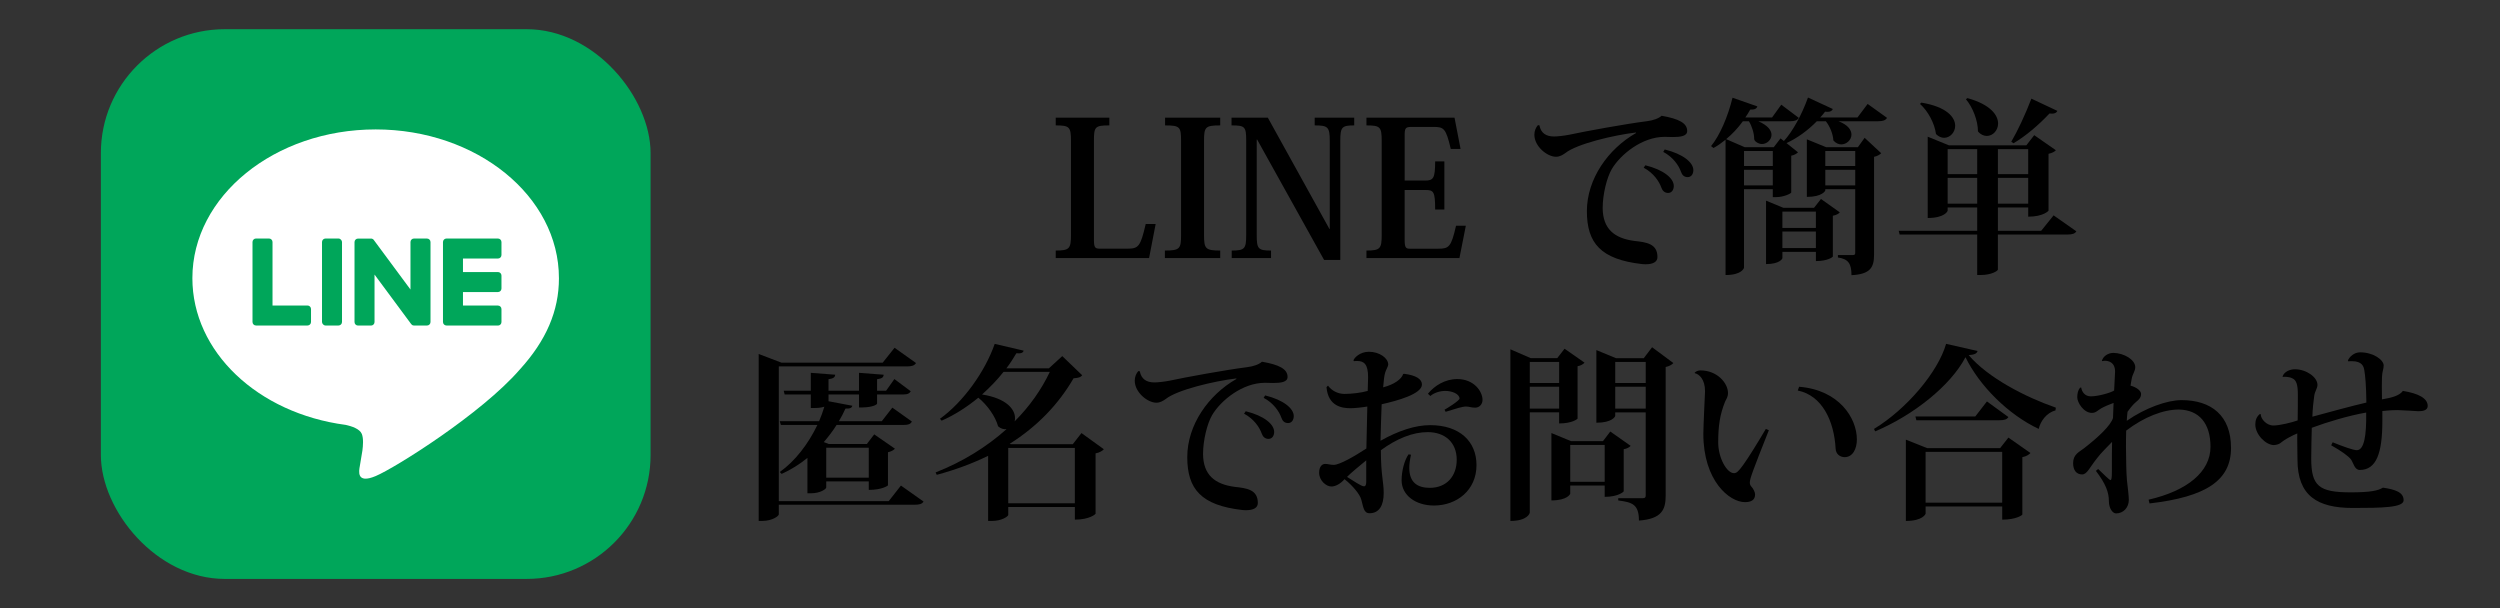
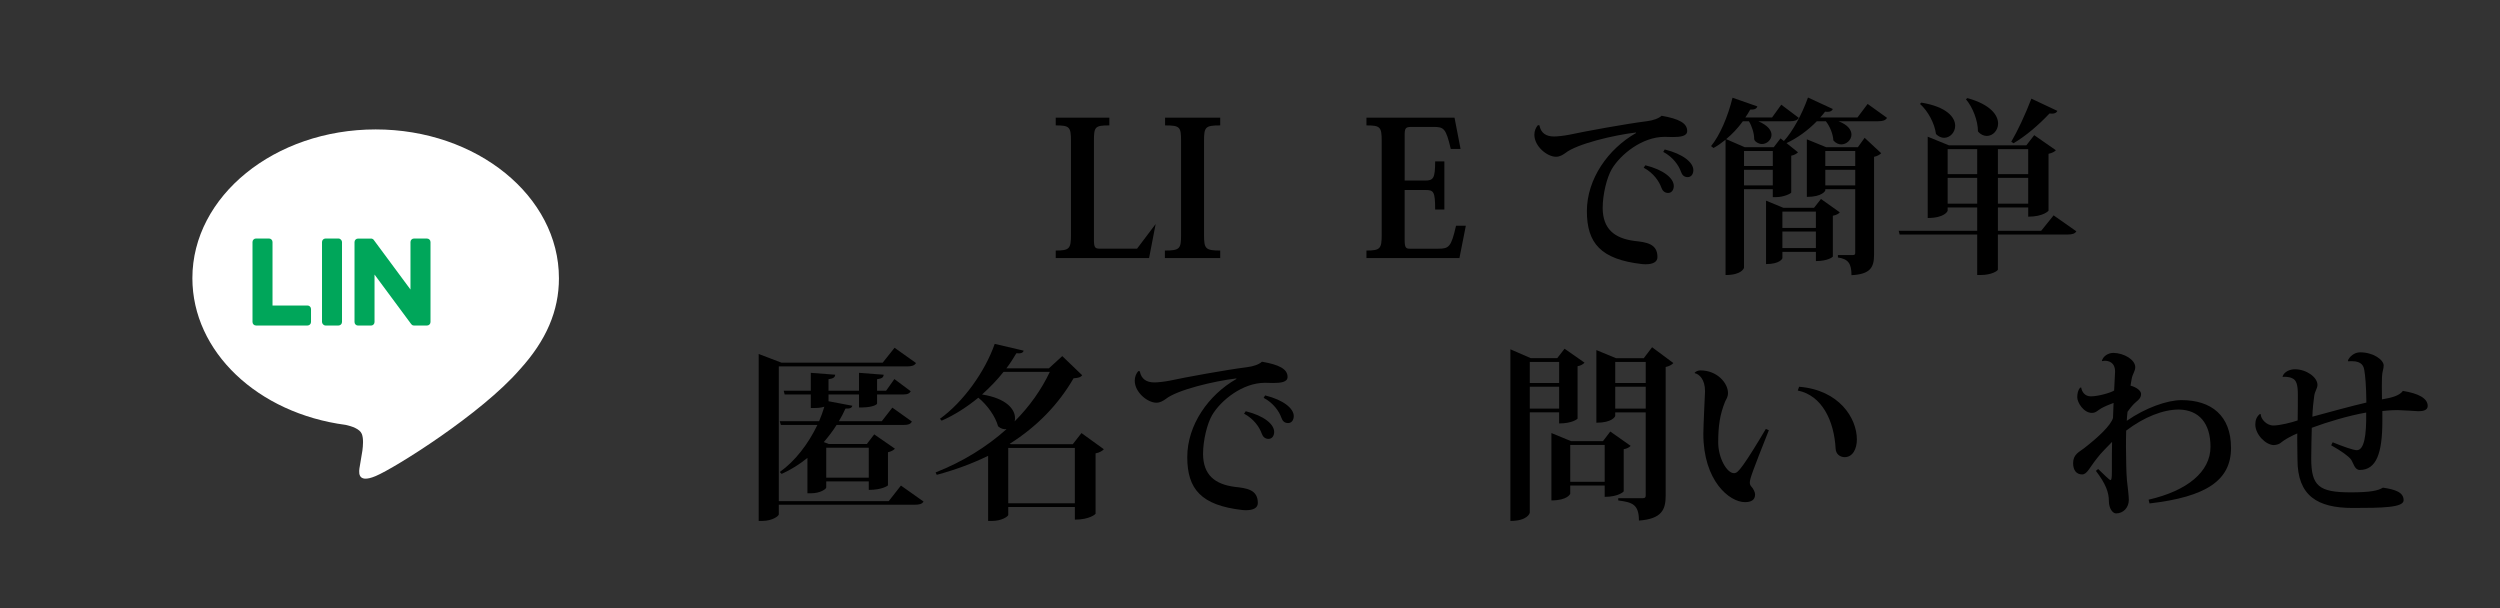
<svg xmlns="http://www.w3.org/2000/svg" id="_レイヤー_4" data-name="レイヤー 4" viewBox="0 0 1455.32 354">
  <rect x="0" y="0" width="1455.32" height="354" fill="#333333" stroke="none" />
  <defs>
    <style>
      .cls-1 {
        fill: #000;
      }

      .cls-1, .cls-2, .cls-3 {
        stroke-width: 0px;
      }

      .cls-2 {
        fill: #00a65a;
      }

      .cls-3 {
        fill: #fff;
      }
    </style>
  </defs>
  <g>
-     <rect class="cls-2" x="58.72" y="17" width="320" height="320" rx="72.14" ry="72.14" />
    <g>
      <path class="cls-3" d="M325.37,161.92c0-47.74-47.86-86.58-106.69-86.58s-106.69,38.84-106.69,86.58c0,42.8,37.96,78.64,89.23,85.42,3.47.75,8.2,2.29,9.4,5.26,1.08,2.7.7,6.92.35,9.65,0,0-1.25,7.53-1.52,9.13-.47,2.7-2.14,10.55,9.24,5.75,11.39-4.8,61.44-36.18,83.82-61.94h0c15.46-16.96,22.87-34.16,22.87-53.27Z" />
      <g>
-         <path class="cls-2" d="M289.88,189.49h-29.97c-1.13,0-2.04-.91-2.04-2.04v-.03h0v-46.48h0v-.05c0-1.13.91-2.04,2.04-2.04h29.97c1.12,0,2.04.92,2.04,2.04v7.57c0,1.13-.91,2.04-2.04,2.04h-20.37v7.86h20.37c1.12,0,2.04.92,2.04,2.04v7.57c0,1.13-.91,2.04-2.04,2.04h-20.37v7.86h20.37c1.12,0,2.04.92,2.04,2.04v7.57c0,1.13-.91,2.04-2.04,2.04Z" />
        <path class="cls-2" d="M179.01,189.49c1.12,0,2.04-.91,2.04-2.04v-7.57c0-1.12-.92-2.04-2.04-2.04h-20.37v-36.96c0-1.12-.92-2.04-2.04-2.04h-7.57c-1.13,0-2.04.91-2.04,2.04v46.53h0v.04c0,1.13.91,2.04,2.04,2.04h29.97Z" />
        <rect class="cls-2" x="187.45" y="138.85" width="11.64" height="50.64" rx="2.04" ry="2.04" />
        <path class="cls-2" d="M248.56,138.85h-7.57c-1.13,0-2.04.91-2.04,2.04v27.65l-21.3-28.77c-.05-.07-.11-.14-.16-.21,0,0,0,0-.01-.01-.04-.04-.08-.09-.12-.13-.01-.01-.03-.02-.04-.03-.04-.03-.07-.06-.11-.09-.02-.01-.04-.03-.06-.04-.03-.03-.07-.05-.11-.07-.02-.01-.04-.03-.06-.04-.04-.02-.07-.04-.11-.06-.02-.01-.04-.02-.06-.03-.04-.02-.08-.04-.12-.05-.02,0-.04-.02-.07-.02-.04-.01-.08-.03-.12-.04-.02,0-.05-.01-.07-.02-.04,0-.08-.02-.12-.03-.03,0-.06,0-.09-.01-.04,0-.07-.01-.11-.01-.04,0-.07,0-.11,0-.02,0-.05,0-.07,0h-7.52c-1.12,0-2.04.91-2.04,2.04v46.56c0,1.12.91,2.04,2.04,2.04h7.57c1.13,0,2.04-.91,2.04-2.04v-27.65l21.33,28.81c.15.21.33.38.53.51,0,0,.02.01.02.02.04.03.08.05.13.08.02.01.04.02.06.03.03.02.07.03.1.05.03.02.07.03.1.04.02,0,.04.02.06.02.05.02.09.03.14.04,0,0,.02,0,.03,0,.17.04.35.07.53.07h7.52c1.12,0,2.04-.91,2.04-2.04v-46.56c0-1.12-.91-2.04-2.04-2.04Z" />
      </g>
    </g>
  </g>
  <g>
-     <path class="cls-1" d="M672.74,130.4l-3.83,19.83h-54.34v-4.38c8,0,8.87-1.09,8.87-9.2v-54.67c0-8.11-.88-8.98-8.87-8.98v-4.49h31.22v4.49c-8.44,0-8.98.77-8.98,9.2v57.41c0,4.71.77,5.15,3.62,5.15h15.67c6.68,0,7.78-1.1,10.85-14.35h5.81Z" />
+     <path class="cls-1" d="M672.74,130.4l-3.83,19.83h-54.34v-4.38c8,0,8.87-1.09,8.87-9.2v-54.67c0-8.11-.88-8.98-8.87-8.98v-4.49h31.22v4.49c-8.44,0-8.98.77-8.98,9.2v57.41c0,4.71.77,5.15,3.62,5.15h15.67h5.81Z" />
    <path class="cls-1" d="M678.11,145.85c8.76,0,9.42-1.09,9.42-9.09v-54.78c0-8.11-.66-8.98-9.31-8.98v-4.49h32.1v4.49c-8.66,0-9.42.88-9.42,8.98v54.78c0,8,.77,9.09,9.42,9.09v4.38h-32.21v-4.38Z" />
-     <path class="cls-1" d="M738.04,68.5l35.83,64.75h.22v-51.27c0-8.11-1.1-8.98-8.77-8.98v-4.49h23.01v4.49c-7.12,0-8.11.88-8.11,8.98v69.35h-9.42l-39-70.12h-.22v55.55c0,8.11.77,9.09,8.33,9.09v4.38h-22.9v-4.38c7.56,0,8.44-.99,8.44-9.09v-54.89c0-8.22-.77-8.87-8.54-8.87v-4.49h21.14Z" />
    <path class="cls-1" d="M849.57,150.23h-54.12v-4.38c8,0,8.87-1.09,8.87-9.09v-54.78c0-8.11-.88-8.98-8.87-8.98v-4.49h51.27l3.51,18.19h-5.7c-2.85-12.16-4.05-12.82-10.19-12.82h-12.71c-3.62,0-3.94.88-3.94,5.15v26.08h11.83c4.93,0,5.92-1.32,5.92-11.17h5.37v28.05h-5.37c0-10.63-.88-11.39-5.81-11.39h-11.94v29.25c0,4.49.88,4.93,3.07,4.93h16.43c6.35,0,7.56-.99,10.41-13.37h5.7l-3.72,18.84Z" />
    <path class="cls-1" d="M896.14,72.99c.88,4.49,3.83,6.46,8.55,6.46,1.97,0,5.81-.44,8.66-.99,9.09-1.97,32.98-6.35,45.25-7.89,3.72-.44,7.01-1.64,8.66-3.18,10.08,1.75,14.9,4.27,14.9,8.87,0,3.07-4.05,3.51-8.44,3.51-1.53,0-3.18-.11-4.71-.11-13.15,0-25.75,10.3-30.79,18.84-2.85,4.93-5.26,14.57-5.26,22.68.11,12.05,6.79,17.53,18.41,19.06,7.01.77,13.48,1.53,13.48,9.42,0,2.85-2.74,4.16-6.68,4.16-.77,0-1.53,0-2.41-.11-23.77-2.74-31.99-12.05-31.99-30.79s12.38-36.26,28.59-45.47v-.33c-13.04,1.53-34.51,6.68-41.08,11.94-1.42.99-3.18,2.19-5.48,2.19-5.15,0-12.6-6.03-12.6-12.82,0-2.3.88-4.27,2.08-5.59l.88.11ZM957.82,96.22c10.63,2.63,16.54,7.56,16.54,12.05,0,2.08-1.1,4.05-3.29,4.05-1.97,0-3.29-1.21-3.94-3.07-1.21-3.51-4.49-8.55-10.3-11.61l.99-1.42ZM969.1,87.01c10.63,2.63,16.65,7.56,16.65,12.05,0,2.08-1.1,4.05-3.29,4.05s-3.29-1.31-3.94-3.18c-1.21-3.51-4.6-8.55-10.3-11.5l.88-1.42Z" />
    <path class="cls-1" d="M1087.21,60.5l11.28,8.11c-.88,1.42-2.3,1.97-5.26,1.97h-23.01c5.59,2.08,7.56,5.15,7.56,7.78,0,3.07-2.85,5.7-5.92,5.7-1.53,0-3.18-.66-4.6-2.3-.22-3.73-1.97-8.11-4.38-11.17h-5.26c-5.37,5.48-11.5,9.86-17.64,12.71l6.68,5.37c-.77.77-2.19,1.64-3.94,1.97v21.47c-.22.55-4.27,2.63-8.77,2.63h-1.97v-4.6h-16.76v45.69c0,.22-1.21,4.27-10.74,4.27v-78.77c-2.3,1.86-4.6,3.51-7.01,4.82l-1.42-1.1c5.04-6.13,9.75-16.98,12.49-28.16l14.46,5.04c-.44,1.31-1.53,1.97-4.16,1.86-.88,1.64-1.86,3.18-2.85,4.6h15.56l5.37-7.45,10.19,7.67c-.88,1.42-2.3,1.97-5.04,1.97h-18.51c5.59,2.41,7.67,5.37,7.67,7.89,0,2.96-2.74,5.37-5.59,5.37-1.86,0-4.49-1.53-4.49-2.96,0-3.29-1.32-7.45-3.07-10.3h-3.51c-2.96,4.05-6.24,7.56-9.75,10.41l10.85,4.71h16.87l3.94-5.15,1.97,1.53c5.04-5.48,10.41-15.23,14.02-25.31l14.46,6.68c-.44.99-1.31,1.64-2.96,1.64-.44,0-.99,0-1.53-.11-.88,1.21-1.86,2.3-2.85,3.4h21.69l5.92-7.89ZM1032,87.89h-16.76v8.76h16.76v-8.76ZM1015.23,107.94h16.76v-9.09h-16.76v9.09ZM1060.04,115.83l10.96,7.78c-.55.77-2.08,1.64-4.05,1.97v23.77c0,.22-2.85,2.63-9.86,2.63v-5.37h-19.5v3.72c0,.11-1.32,3.4-9.53,3.4v-36.92l10.08,4.16h17.86l4.05-5.15ZM1057.08,123.17h-19.5v9.53h19.5v-9.53ZM1037.58,144.42h19.5v-9.64h-19.5v9.64ZM1081.52,85.7l3.94-5.48,9.64,8.98c-.88.88-2.41,1.75-4.16,2.08v56.97c0,7.45-2.19,11.39-13.15,11.94,0-6.79-1.86-9.42-7.89-10.3v-1.42h8.76c.99,0,1.31-.33,1.31-1.31v-37.03h-17.42v.77c0,.11-1.64,3.72-10.74,3.72v-33.52l11.28,4.6h18.41ZM1079.98,87.89h-17.42v8.76h17.42v-8.76ZM1062.56,107.94h17.42v-9.09h-17.42v9.09Z" />
    <path class="cls-1" d="M1195.46,125.36l13.26,9.31c-.88,1.32-2.19,1.86-5.37,1.86h-40.32v20.38c0,.77-3.72,3.18-9.97,3.18h-2.08v-23.55h-45.14l-.55-2.19h45.69v-13.58h-17.2v1.86c0,.33-1.75,4.27-11.61,4.27v-47.33l12.38,5.04h45.03l4.6-5.92,12.6,8.76c-.66.77-2.08,1.64-4.27,2.08v33.09c0,.11-2.96,3.51-11.83,3.51v-5.37h-17.64v13.58h25.2l7.23-8.98ZM1118.44,59.73c14.79,2.41,19.72,8.55,19.72,13.48,0,3.83-2.96,7.01-6.46,7.01-1.53,0-3.18-.66-4.71-2.19-.77-6.13-4.6-13.37-9.31-17.53l.77-.77ZM1150.98,86.8h-17.2v14.57h17.2v-14.57ZM1133.78,118.57h17.2v-15.01h-17.2v15.01ZM1145.29,57.11c13.48,3.72,17.86,9.97,17.86,14.79,0,4.05-3.07,7.23-6.57,7.23-1.75,0-3.62-.77-5.15-2.63,0-6.25-3.07-14.13-7.01-18.73l.88-.66ZM1180.67,86.8h-17.64v14.57h17.64v-14.57ZM1163.03,118.57h17.64v-15.01h-17.64v15.01ZM1170.81,82.52c3.51-5.92,8.22-15.89,11.72-25.09l15.12,7.12c-.55,1.21-1.86,1.86-4.6,1.53-6.35,6.79-14.02,13.26-20.93,17.31l-1.31-.88Z" />
  </g>
  <g>
    <path class="cls-1" d="M524.47,282.66l13.15,9.31c-.88,1.42-2.3,1.86-5.37,1.86h-78.88v5.59c0,.88-3.62,3.83-9.64,3.83h-2.08v-97.18l13.26,5.04h58.94l6.9-8.66,12.49,8.88c-.88,1.42-2.3,1.97-5.26,1.97h-74.61v78.44h63.98l7.12-9.09ZM530.82,245.41c-.77,1.53-2.19,1.97-5.15,1.97h-38.67c-2.19,3.51-4.71,6.79-7.45,9.97l2.85,1.1h22.24l4.27-5.59,12.05,8.33c-.66.77-2.08,1.64-4.05,2.08v19.28c0,.11-3.29,2.63-11.17,2.63v-4.93h-24.76v3.51c0,.88-3.4,3.4-8.98,3.4h-1.97v-20.6c-4.6,3.72-9.64,6.9-15.01,9.31l-1.1-1.1c8.98-6.35,16.65-16.43,21.91-27.39h-21.25l-.66-2.19h22.9c1.21-2.74,2.19-5.59,3.07-8.44-2.3.77-4.6.77-7.89.77v-7.89h-15.23l-.55-2.19h15.78v-10.41l14.24,1.1c-.22,1.42-.88,2.19-3.94,2.63v6.68h17.75v-10.41l14.35,1.1c-.11,1.53-.88,2.19-3.83,2.63v6.68h5.26l4.82-6.79,9.53,7.12c-.66,1.1-1.64,1.86-4.38,1.86h-15.23v5.26c0,.66-2.52,2.19-8.65,2.3h-1.86v-7.56h-17.75v3.94l13.91,2.63c-.44,1.21-1.21,1.75-4.05,1.64-1.1,2.52-2.41,4.93-3.83,7.34h24.98l6.14-7.89,11.39,8.11ZM505.73,260.64h-24.76v17.42h24.76v-17.42Z" />
    <path class="cls-1" d="M629.54,252.09l13.04,9.42c-.77.88-2.41,1.97-4.82,2.41v35.17c0,.11-3.29,3.4-12.05,3.4v-7.34h-38.78v4.6c0,.77-3.62,3.51-9.53,3.51h-2.19v-37.91c-8.98,4.38-18.95,8.11-29.91,11.07l-.66-1.42c15.89-6.24,29.8-14.9,41.3-25.2-1.64.22-3.29-.22-4.93-1.64-1.53-5.7-6.24-12.38-11.5-16.65-6.57,5.37-13.8,10.08-21.36,13.37l-.99-1.1c13.59-9.75,26.29-27.5,31.88-43.6l16.87,3.94c-.44,1.21-1.31,1.75-4.27,1.53-1.75,2.96-3.62,5.92-5.81,8.76h24.76l7.78-7.12,11.61,11.17c-.88,1.1-1.97,1.53-5.04,1.75-8.76,15.12-21.04,27.94-37.14,38.13l.55.22h36.15l5.04-6.46ZM584.18,216.49c-3.62,4.6-7.89,8.98-12.49,13.15,14.46,2.3,19.17,8.76,19.17,13.69,0,.66,0,1.32-.22,1.97,8.66-8.66,15.56-18.41,20.49-28.81h-26.95ZM586.92,292.96h38.78v-32.21h-38.78v32.21Z" />
    <path class="cls-1" d="M663.51,216.16c.88,4.49,3.83,6.46,8.55,6.46,1.97,0,5.81-.44,8.66-.99,9.09-1.97,32.98-6.35,45.25-7.89,3.72-.44,7.01-1.64,8.66-3.18,10.08,1.75,14.9,4.27,14.9,8.87,0,3.07-4.05,3.51-8.44,3.51-1.53,0-3.18-.11-4.71-.11-13.15,0-25.75,10.3-30.79,18.84-2.85,4.93-5.26,14.57-5.26,22.68.11,12.05,6.79,17.53,18.41,19.06,7.01.77,13.48,1.53,13.48,9.42,0,2.85-2.74,4.16-6.68,4.16-.77,0-1.53,0-2.41-.11-23.77-2.74-31.99-12.05-31.99-30.79s12.38-36.26,28.59-45.47v-.33c-13.04,1.53-34.51,6.68-41.08,11.94-1.42.99-3.18,2.19-5.48,2.19-5.15,0-12.6-6.03-12.6-12.82,0-2.3.88-4.27,2.08-5.59l.88.11ZM725.19,239.39c10.63,2.63,16.54,7.56,16.54,12.05,0,2.08-1.1,4.05-3.29,4.05-1.97,0-3.29-1.21-3.94-3.07-1.21-3.51-4.49-8.55-10.3-11.61l.99-1.42ZM736.48,230.18c10.63,2.63,16.65,7.56,16.65,12.05,0,2.08-1.1,4.05-3.29,4.05s-3.29-1.31-3.94-3.18c-1.21-3.51-4.6-8.55-10.3-11.5l.88-1.42Z" />
-     <path class="cls-1" d="M817.23,217.58c7.23.88,10.52,3.18,10.52,6.25,0,5.48-14.13,9.42-23.45,11.5-.11,3.4-.66,17.86-.66,21.25,10.52-5.92,20.27-9.09,28.92-9.09,17.2,0,26.95,9.53,26.95,23.23,0,14.79-11.61,23.56-24.76,23.56-10.74,0-18.84-6.03-18.84-14.68,0-5.37,1.64-11.72,4.05-15.12l1.42.22c-.66,2.96-.99,5.48-.99,7.67,0,8.44,4.71,11.61,11.94,11.61,9.86,0,15.67-6.9,15.67-16.32,0-10.3-7.01-16.11-16.87-16.11-8.88,0-18.08,3.83-27.28,10.52,0,14.79,1.64,17.97,1.64,24.98s-2.52,11.72-8.22,11.72c-3.51,0-3.62-3.72-4.82-7.89-.77-3.07-4.93-8.11-9.75-11.94-2.52,2.85-5.37,4.27-7.67,4.27-3.07,0-7.12-3.51-7.12-8,0-3.51,1.64-5.15,3.51-5.15s2.74.55,5.04.55c3.29,0,11.94-4.93,18.95-9.53.22-8.11.44-17.64.55-24.43-3.07.55-7.67.99-9.75.99-4.82,0-13.04-.99-14.02-12.27l.88-.88c2.08,2.85,5.59,4.82,9.64,4.82s9.75-.66,13.48-1.75c.11-2.85.11-5.92.22-8,0-7.45-2.3-9.42-6.35-9.42-.66,0-1.21,0-1.86.11l-.33-.44c.44-1.53,3.83-5.04,8.98-5.04,6.25,0,11.28,3.73,11.28,7.45,0,.99-1.42,3.29-1.75,4.6-.55,1.64-.88,4.71-1.21,8.66,6.46-1.64,10.74-4.82,11.61-7.67l.44-.22ZM795.32,267.98c-3.83,3.18-8.87,7.23-11.17,9.64,3.62,2.19,8.22,5.48,9.86,5.48,1.1,0,1.31-1.42,1.31-2.63v-12.49ZM831.25,229.2c3.83-4.71,9.97-8.54,17.09-8.54,9.75,0,14.68,7.23,14.68,12.16,0,2.41-1.75,4.49-4.27,4.49s-3.29-.66-5.37-.66-5.92,1.21-11.83,3.07l-.66-1.21c1.42-.77,8.76-5.26,8.76-6.57-.22-2.85-4.71-4.38-8.33-4.38-2.85,0-6.46.99-8.66,2.96l-1.42-1.31Z" />
    <path class="cls-1" d="M907.62,240.04h-17.09v58.39c0,.33-1.32,4.82-11.29,4.82v-99.92l11.83,5.15h15.45l4.27-5.48,11.61,8.11c-.66.77-2.08,1.75-4.05,2.08v30.46c0,.22-3.07,2.85-10.74,2.85v-6.46ZM907.62,210.68h-17.09v12.27h17.09v-12.27ZM890.53,237.85h17.09v-12.71h-17.09v12.71ZM949.25,259.54c-.66.77-2.08,1.64-4.05,1.97v24.54c0,.11-2.96,3.18-11.07,3.18v-6.57h-20.05v4.71c0,.22-1.64,3.94-10.96,3.94v-39.22l11.39,4.71h18.62l4.27-5.59,11.83,8.33ZM914.08,280.47h20.05v-21.47h-20.05v21.47ZM961.74,202.14l12.38,9.2c-.77.88-2.3,1.86-4.49,2.3v74.94c0,7.89-2.08,13.48-15.56,14.46,0-9.53-3.94-10.63-12.05-11.72v-1.31h14.24c1.42,0,1.75-.44,1.75-1.64v-48.31h-17.75v2.08c0,.33-1.75,3.94-10.96,3.94v-42.29l11.39,4.71h16.21l4.82-6.35ZM958.02,210.68h-17.75v12.27h17.75v-12.27ZM940.27,237.85h17.75v-12.71h-17.75v12.71Z" />
    <path class="cls-1" d="M986.51,216.93c.99-.99,2.41-1.31,3.4-1.31,9.64,0,16,7.34,16,13.15,0,2.41-.99,3.51-1.64,4.93-3.07,7.56-4.05,14.24-4.05,23.88,0,8.87,4.93,17.86,9.2,17.86,1.42,0,2.52-.88,5.37-4.82,3.18-4.38,8.76-13.48,13.15-20.93l1.75.77c-9.42,23.77-11.07,28.16-11.07,30.46,0,.77.22,1.53.77,2.19,1.31,1.32,2.3,3.51,2.3,4.71,0,3.4-2.52,4.49-5.92,4.49-8.98,0-24.21-12.38-24.21-39.77,0-3.94.99-24.76.99-24.76,0-7.01-3.4-9.97-5.92-10.52l-.11-.33ZM1047.31,225.14c23.34,1.86,33.63,18.3,33.63,30.68,0,5.48-2.41,10.3-7.12,10.3-2.63,0-5.15-1.75-5.26-5.04-.88-16.11-7.89-30.9-22.02-33.74l.77-2.19Z" />
-     <path class="cls-1" d="M1090.92,249.68c18.95-11.5,37.25-33.09,41.96-49.52l18.3,4.16c-.33,1.42-1.75,2.19-5.15,2.41,11.17,13.15,32.98,24.43,50.73,30.57l-.22,1.64c-5.26,1.31-8.76,6.35-9.75,10.74-17.75-8.33-34.51-25.09-42.62-41.74-8.66,16.54-30.24,33.74-52.59,43.17l-.66-1.42ZM1164.33,260.86l4.82-6.13,12.82,8.98c-.77.88-2.3,1.97-4.71,2.41v33.42c0,.22-3.29,2.96-11.72,2.96v-7.67h-44.59v4.16c0,.22-1.64,4.27-11.5,4.27v-47.33l12.38,4.93h42.51ZM1156.66,233.69l12.49,9.09c-.88,1.42-2.41,1.86-5.37,1.86h-48.21l-.55-2.19h34.84l6.79-8.76ZM1120.94,292.63h44.59v-29.58h-44.59v29.58Z" />
    <path class="cls-1" d="M1223.6,209.91c.77-2.52,3.4-4.38,6.57-4.49,6.46.11,12.82,4.05,12.82,8.33,0,2.3-1.53,3.83-2.08,6.79-.11,1.1-.55,2.63-.66,3.94,3.83,1.1,6.13,3.07,6.13,4.93,0,3.07-2.85,4.05-5.04,6.68-1.32,1.42-2.19,2.85-2.85,3.62-.22,1.86-.33,3.51-.44,5.26,10.85-7.56,23.55-12.05,31.88-12.05,17.31,0,28.81,8.98,28.81,27.83s-14.35,28.49-47.44,32.32l-.55-2.19c22.46-5.15,36.04-16.21,36.04-30.79,0-13.58-6.57-21.47-18.41-21.69-9.09,0-20.16,4.27-30.68,12.27-.11,3.18-.11,6.57-.11,9.86.11,7.23.11,14.02.55,18.95.44,4.16,1.1,9.09,1.1,11.5,0,4.38-3.07,7.89-7.45,7.89-1.86,0-4.16-2.74-4.16-7.23,0-5.04-1.86-10.08-7.56-17.53l1.31-1.1c3.4,3.18,6.46,6.46,7.23,6.46.55,0,.77-1.42.77-4.93v-5.37c0-3.07,0-7.34.11-11.94-2.74,2.96-6.24,6.14-8.76,9.53-4.38,5.48-5.81,9.42-8.66,9.42-3.4,0-5.26-2.52-5.26-6.57,0-5.15,3.51-6.46,6.35-8.66,8.76-6.79,15.56-13.37,16.87-17.64l.33-8.76c-2.52.88-5.48,2.19-7.23,3.18-2.08,1.21-3.07,2.63-5.37,2.63-4.82,0-8.54-6.03-8.54-9.09,0-2.19.44-4.16,1.64-5.59l.66-.11c.33,2.41,2.08,5.15,5.59,5.15,4.49,0,11.83-2.19,13.58-3.4.11-1.75.55-10.19.55-10.96,0-5.7-4.05-6.35-6.03-6.35-.44,0-.99.11-1.53.22l-.11-.33Z" />
    <path class="cls-1" d="M1328.79,219.01c.99-2.63,4.16-4.05,7.12-4.05,6.68,0,13.15,4.6,13.15,9.09,0,1.97-1.42,3.51-1.86,6.25-.44,2.85-.99,7.89-1.1,12.27,8.87-2.41,24.1-6.57,31.44-8.22-.11-9.97-.66-15.78-1.21-18.84-.33-1.97-1.1-5.26-7.23-5.26-.66,0-1.42,0-2.08.11l-.22-.55c.88-2.08,3.51-4.71,7.12-4.71,7.67,0,13.69,4.38,13.69,7.67,0,2.08-.88,3.4-.99,6.79-.11,1.97-.11,7.67,0,12.93,5.92-.99,10.19-2.19,12.16-4.93,8.98,1.42,14.46,4.27,14.46,8.76,0,2.41-2.52,3.07-5.37,3.07-.11,0-10.08-.66-12.05-.66-4.16,0-8.11.44-8.98.55v5.92c0,18.62-3.51,28.38-13.15,28.38-2.96,0-3.62-3.83-5.04-6.03-1.31-1.86-5.7-5.04-11.61-8.33l.88-1.75c5.92,2.41,12.05,4.6,14.02,4.6,4.27,0,5.7-8.33,5.48-21.91-10.08,1.75-22.57,5.48-31.66,8.87-.11,5.15-.33,11.72-.33,17.86,0,16.1,4.49,19.72,23.01,19.72,11.39,0,16-.99,18.73-2.74,7.34,1.1,12.05,2.74,12.05,7.34,0,4.27-12.38,4.49-29.58,4.49-20.71,0-32.21-7.12-32.21-28.16,0-2.19-.22-12.82-.11-15.23-2.96,1.21-6.35,3.07-7.89,4.16-1.75,1.1-2.08,2.3-5.7,2.63-4.71,0-10.85-6.13-10.85-11.94,0-2.63.77-4.6,2.63-6.14l.55.11c-.11,2.63,3.29,6.57,7.34,6.57,3.62,0,10.74-1.75,14.13-2.96.11-5.59.11-10.85.11-15.23,0-5.26-.77-8.33-3.29-9.31-1.64-.88-4.82-.99-5.48-.77l-.11-.44Z" />
  </g>
</svg>